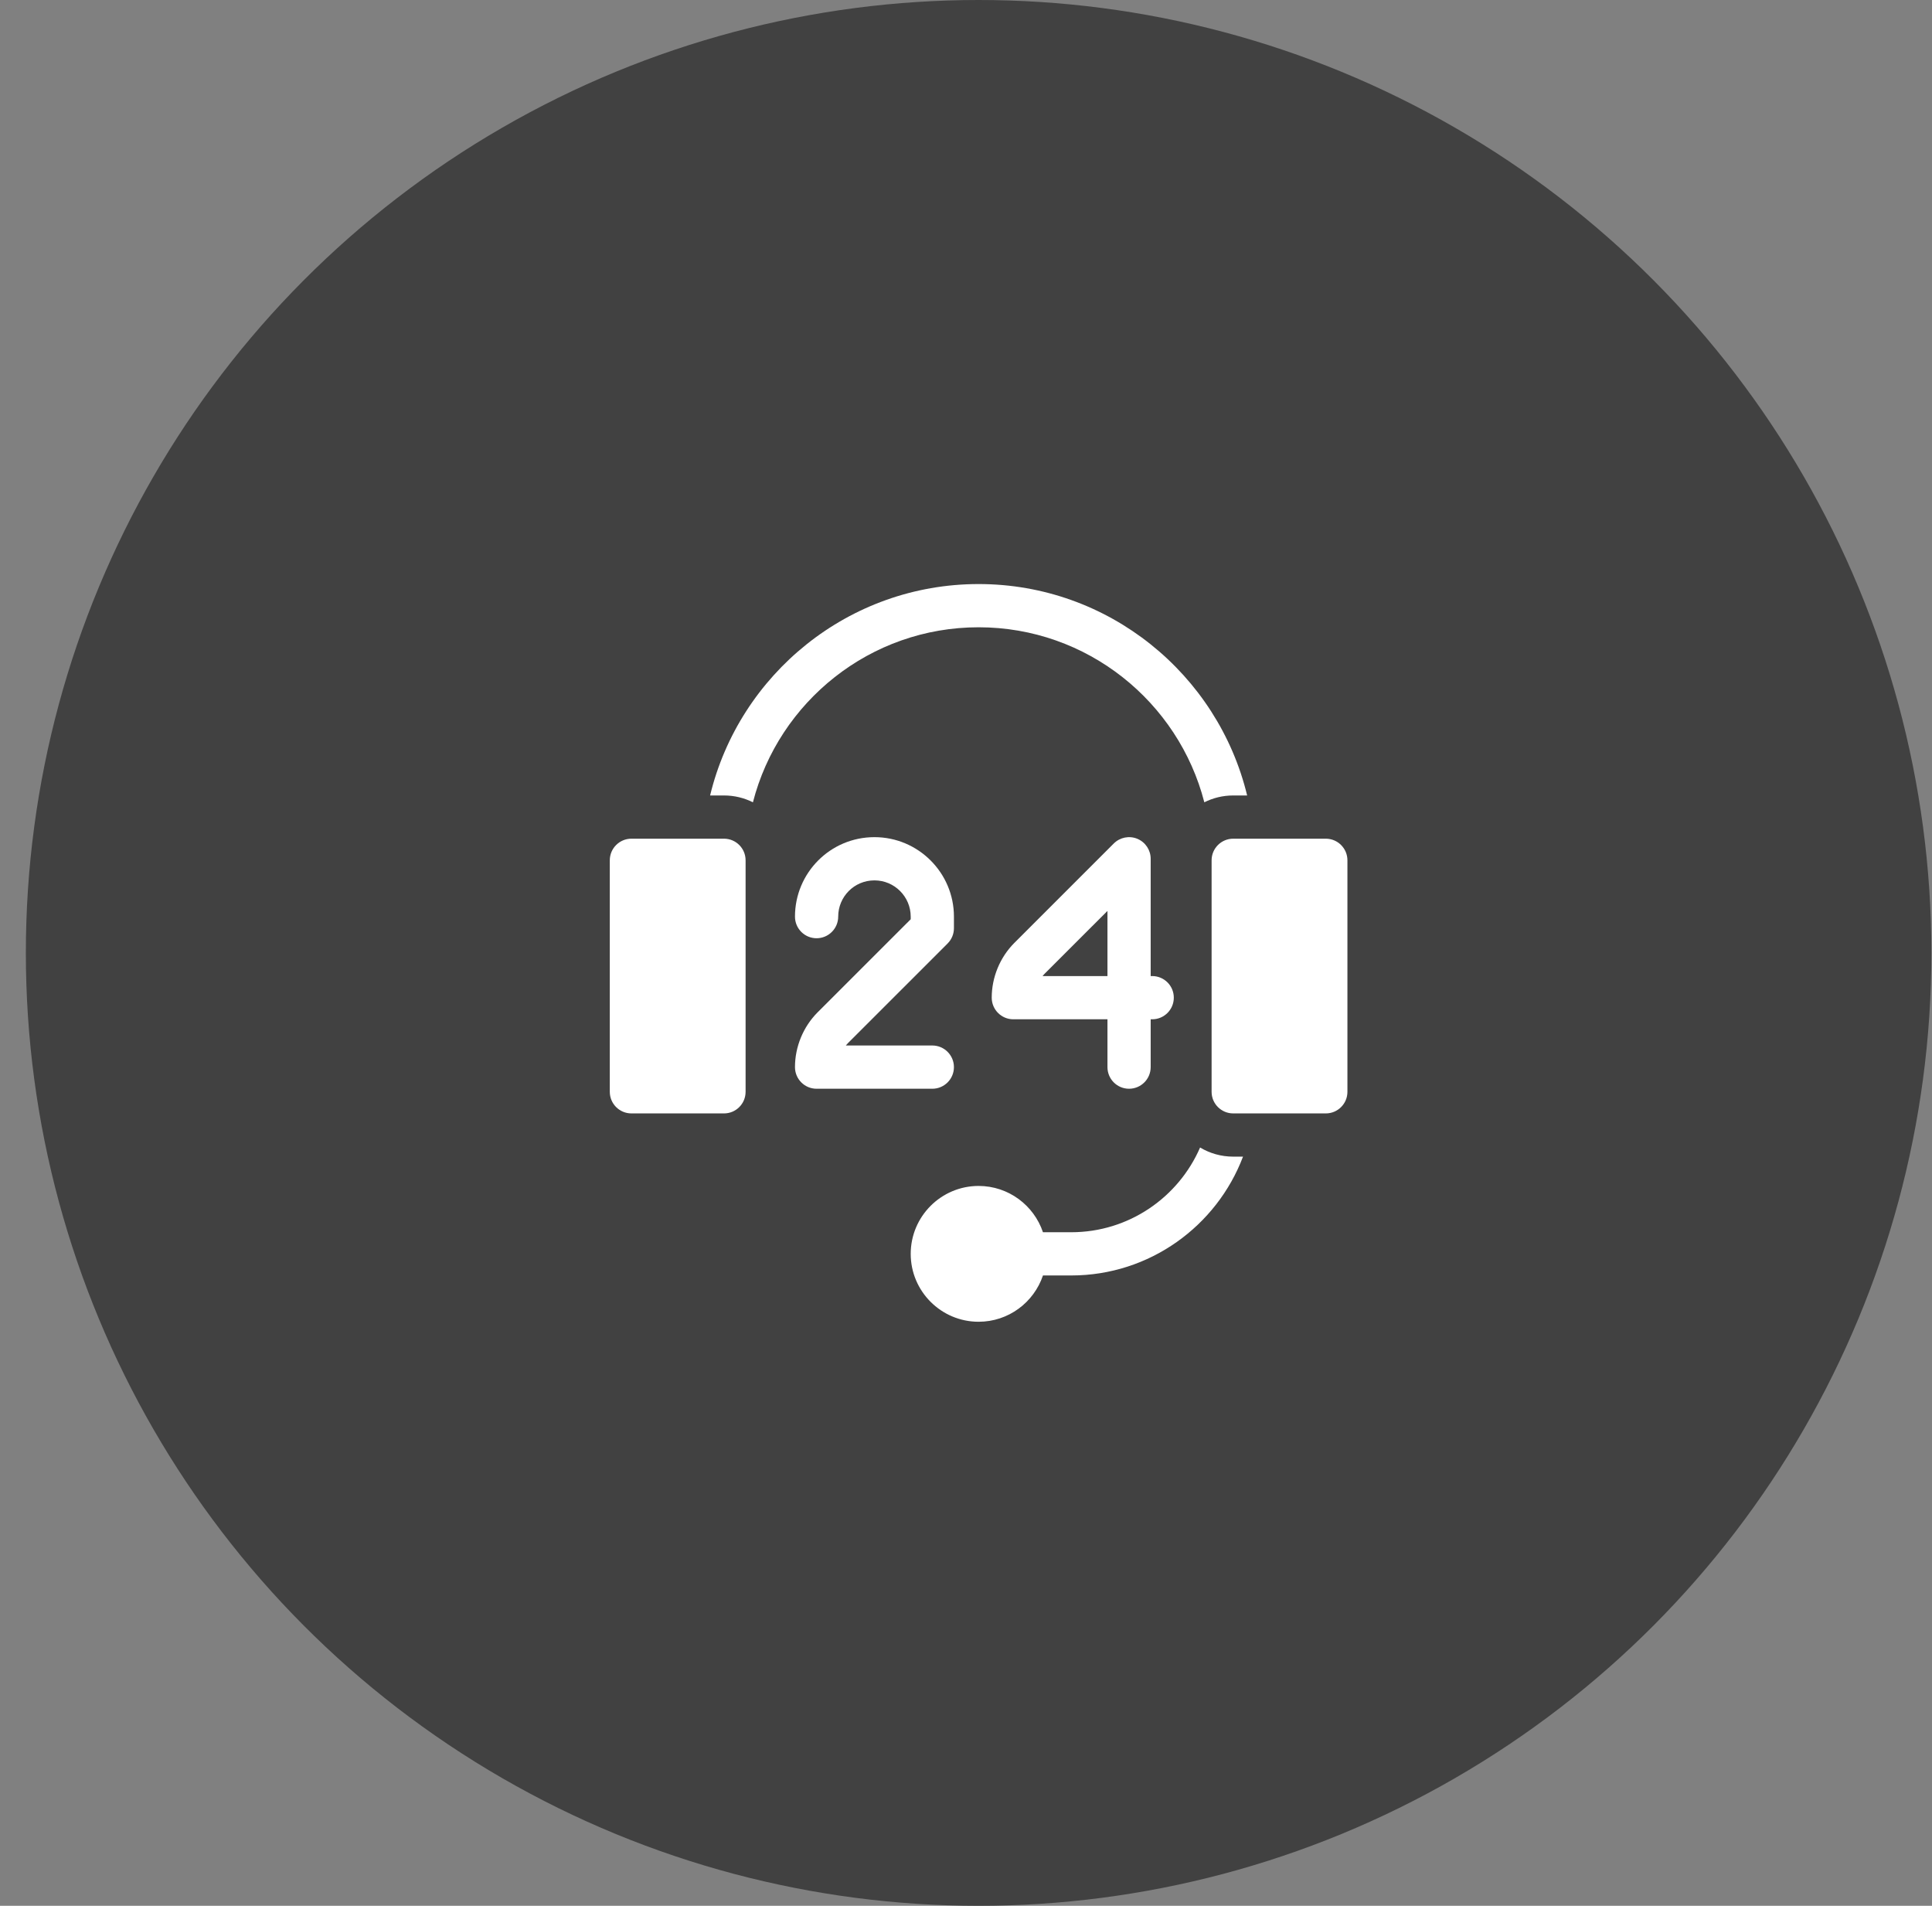
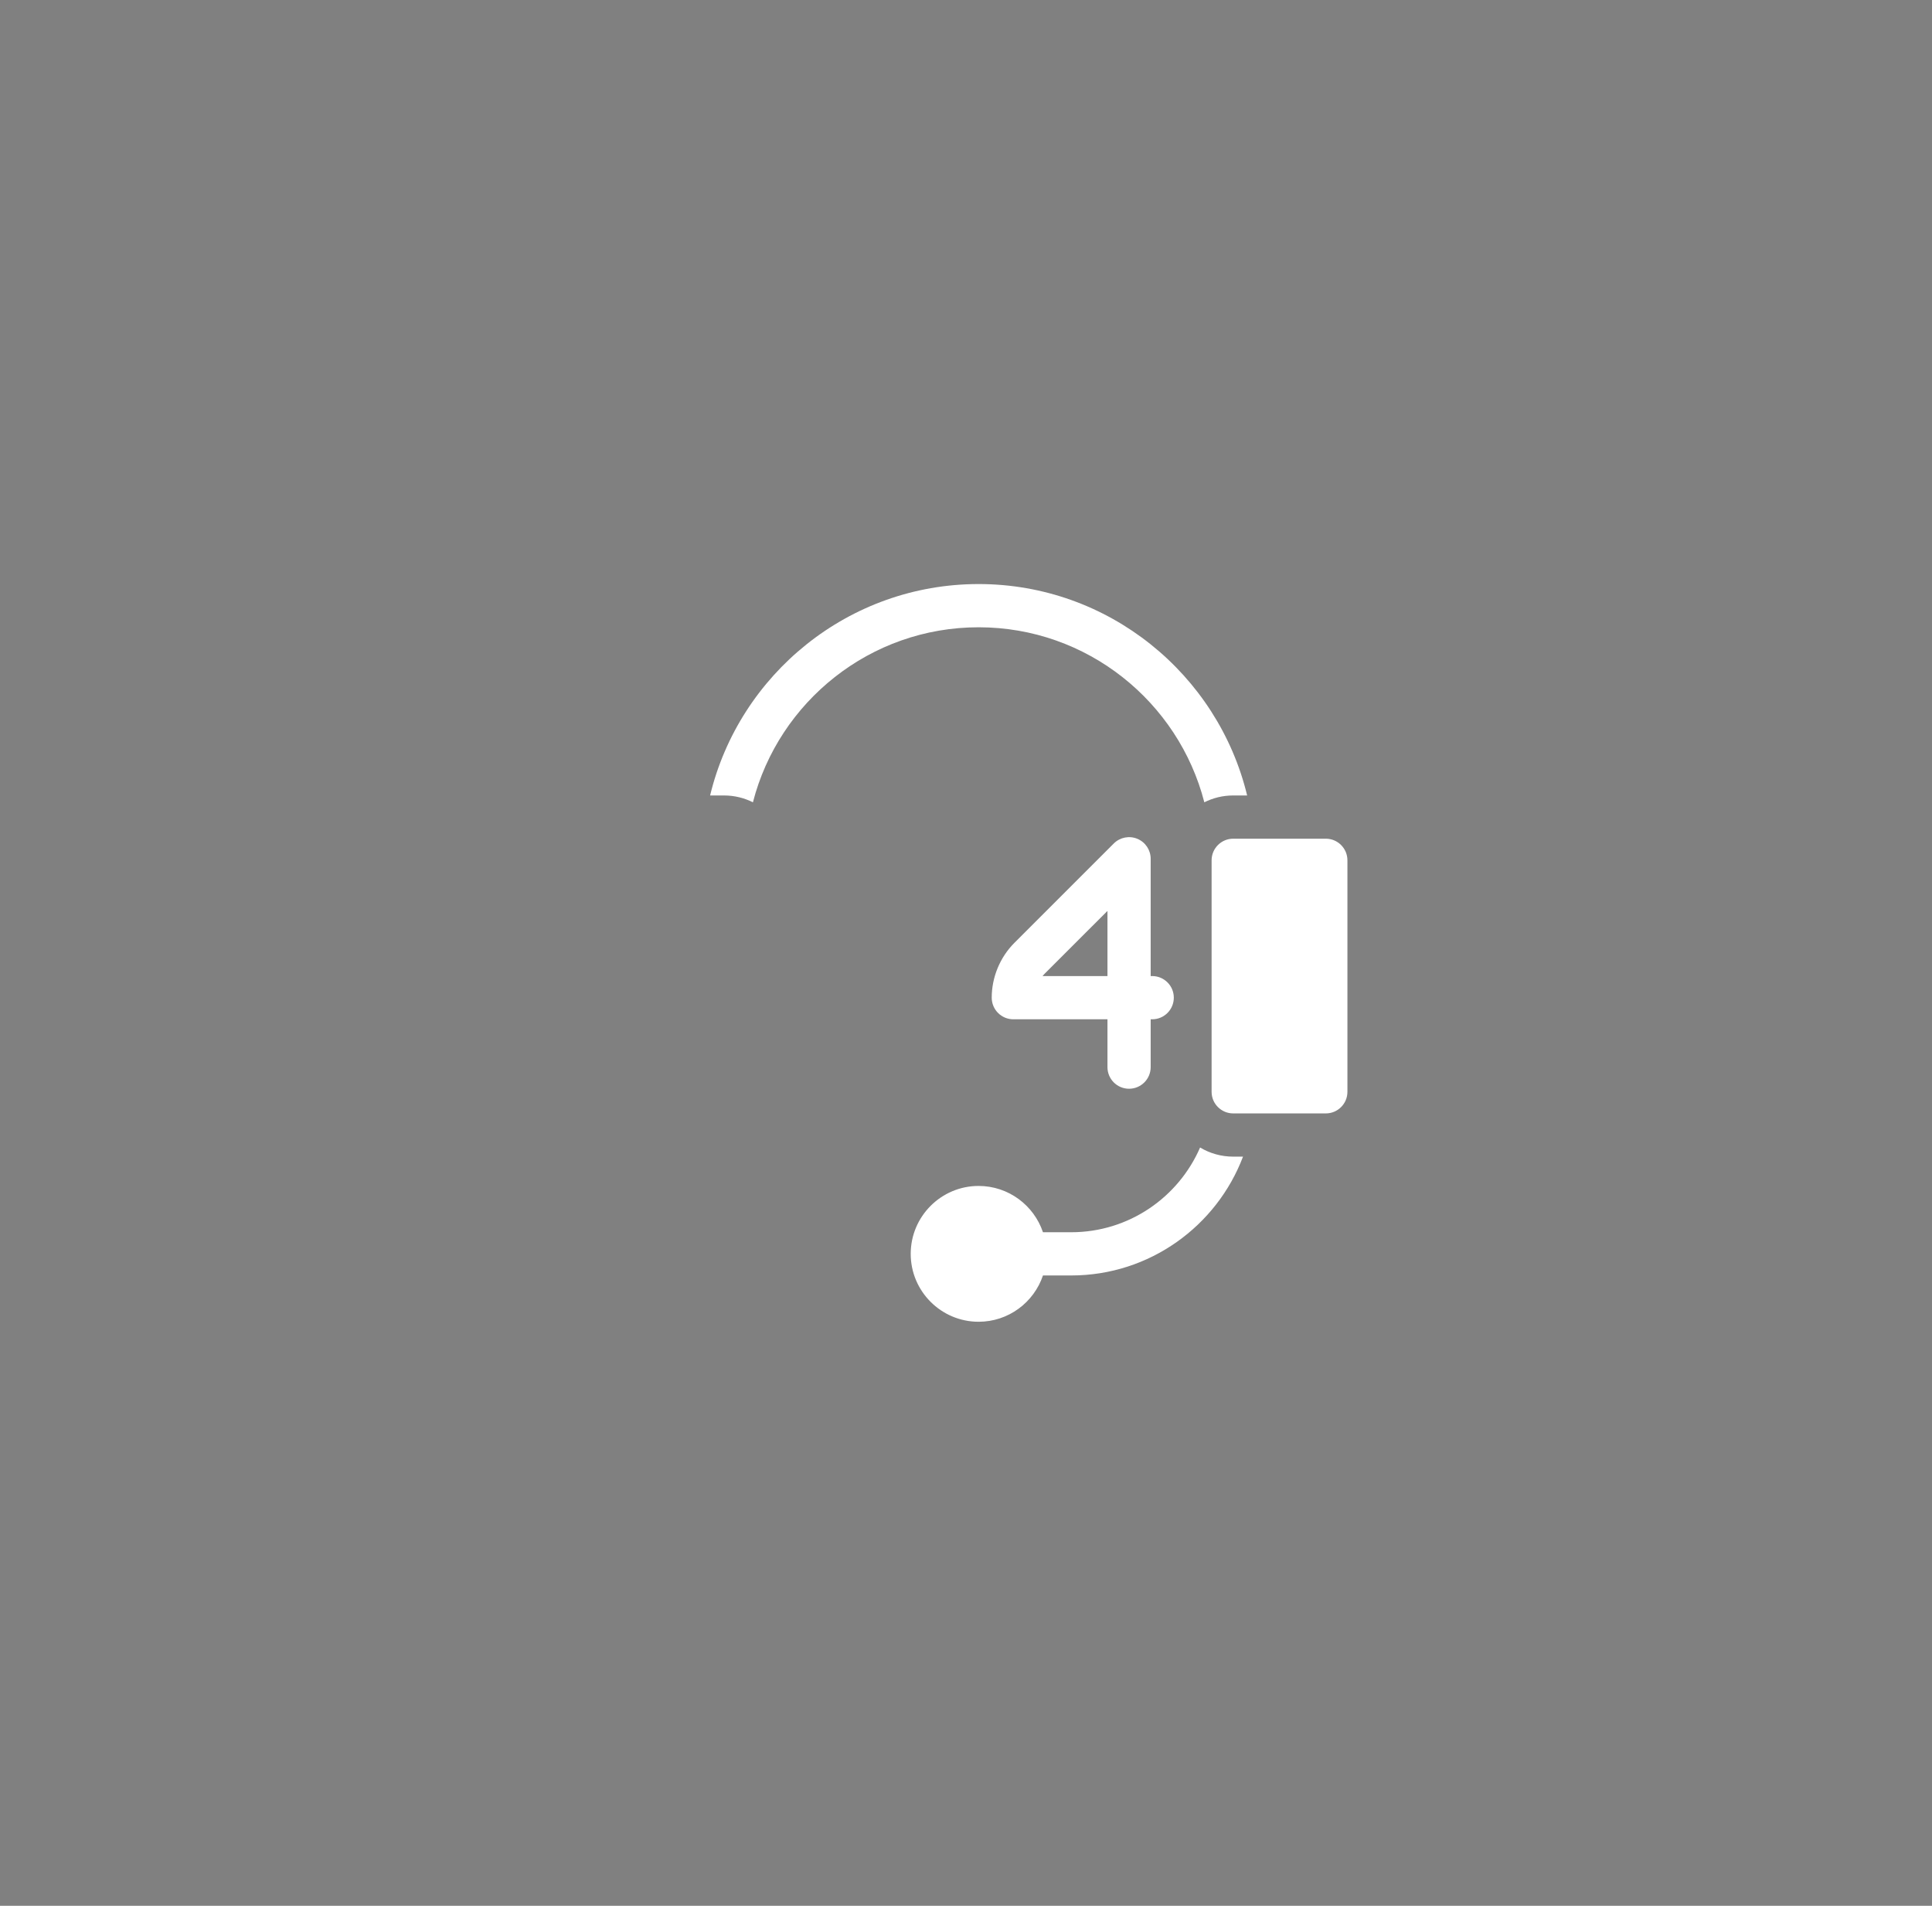
<svg xmlns="http://www.w3.org/2000/svg" width="73" height="72" viewBox="0 0 73 72" fill="none">
  <rect x="0" y="0" width="73" height="72" fill="#808080" stroke="none" />
-   <circle cx="36.977" cy="36" r="36" fill="#414141" />
-   <path d="M27.356 31.685H23.858C23.407 31.685 23.041 32.051 23.041 32.502V41.248C23.041 41.699 23.407 42.064 23.858 42.064H27.356C27.807 42.064 28.172 41.699 28.172 41.248V32.502C28.172 32.051 27.807 31.685 27.356 31.685Z" fill="white" />
  <path d="M42.661 41.132C43.112 41.132 43.478 40.766 43.478 40.315V38.508H43.536C43.987 38.508 44.352 38.142 44.352 37.691C44.352 37.24 43.987 36.875 43.536 36.875H43.478V32.444C43.478 32.113 43.279 31.816 42.974 31.689C42.669 31.563 42.318 31.633 42.084 31.866C42.084 31.866 39.535 34.415 38.326 35.623C37.783 36.168 37.472 36.922 37.472 37.691C37.472 38.142 37.837 38.508 38.288 38.508H41.845V40.315C41.845 40.766 42.21 41.132 42.661 41.132ZM39.394 36.875C39.421 36.84 39.451 36.807 39.482 36.776C40.094 36.165 41.05 35.209 41.845 34.414V36.875H39.394Z" fill="white" />
-   <path d="M36.044 40.315C36.044 39.864 35.678 39.498 35.227 39.498H31.959C31.987 39.464 32.017 39.431 32.048 39.4C33.255 38.194 35.804 35.645 35.804 35.645C35.958 35.492 36.044 35.284 36.044 35.067V34.63C36.044 32.974 34.697 31.627 33.041 31.627C31.369 31.627 30.038 32.981 30.038 34.629V34.63C30.038 35.081 30.403 35.446 30.854 35.446C31.305 35.446 31.671 35.08 31.671 34.629C31.671 33.88 32.274 33.26 33.041 33.26C33.796 33.26 34.411 33.875 34.411 34.63V34.729C33.748 35.391 31.876 37.263 30.892 38.246C30.349 38.792 30.038 39.546 30.038 40.315C30.038 40.766 30.403 41.132 30.854 41.132H35.227C35.678 41.132 36.044 40.766 36.044 40.315Z" fill="white" />
  <path d="M36.977 23.698C41.075 23.698 44.528 26.512 45.505 30.31C45.834 30.145 46.205 30.052 46.597 30.052H47.123C46.017 25.475 41.888 22.065 36.977 22.065C32.065 22.065 27.936 25.475 26.831 30.052H27.356C27.749 30.052 28.119 30.145 28.449 30.31C29.425 26.512 32.878 23.698 36.977 23.698Z" fill="white" />
  <path d="M45.345 43.352C44.529 45.234 42.653 46.553 40.475 46.553H39.408C39.066 45.538 38.106 44.804 36.976 44.804C35.562 44.804 34.411 45.955 34.411 47.37C34.411 48.785 35.562 49.935 36.976 49.935C38.106 49.935 39.066 49.202 39.408 48.186H40.475C43.439 48.186 45.974 46.318 46.967 43.697H46.597C46.14 43.697 45.711 43.571 45.345 43.352Z" fill="white" />
  <path d="M50.095 31.685H46.597C46.146 31.685 45.78 32.051 45.78 32.502V41.248C45.78 41.699 46.146 42.064 46.597 42.064H50.095C50.546 42.064 50.912 41.699 50.912 41.248V32.502C50.912 32.051 50.546 31.685 50.095 31.685Z" fill="white" />
</svg>